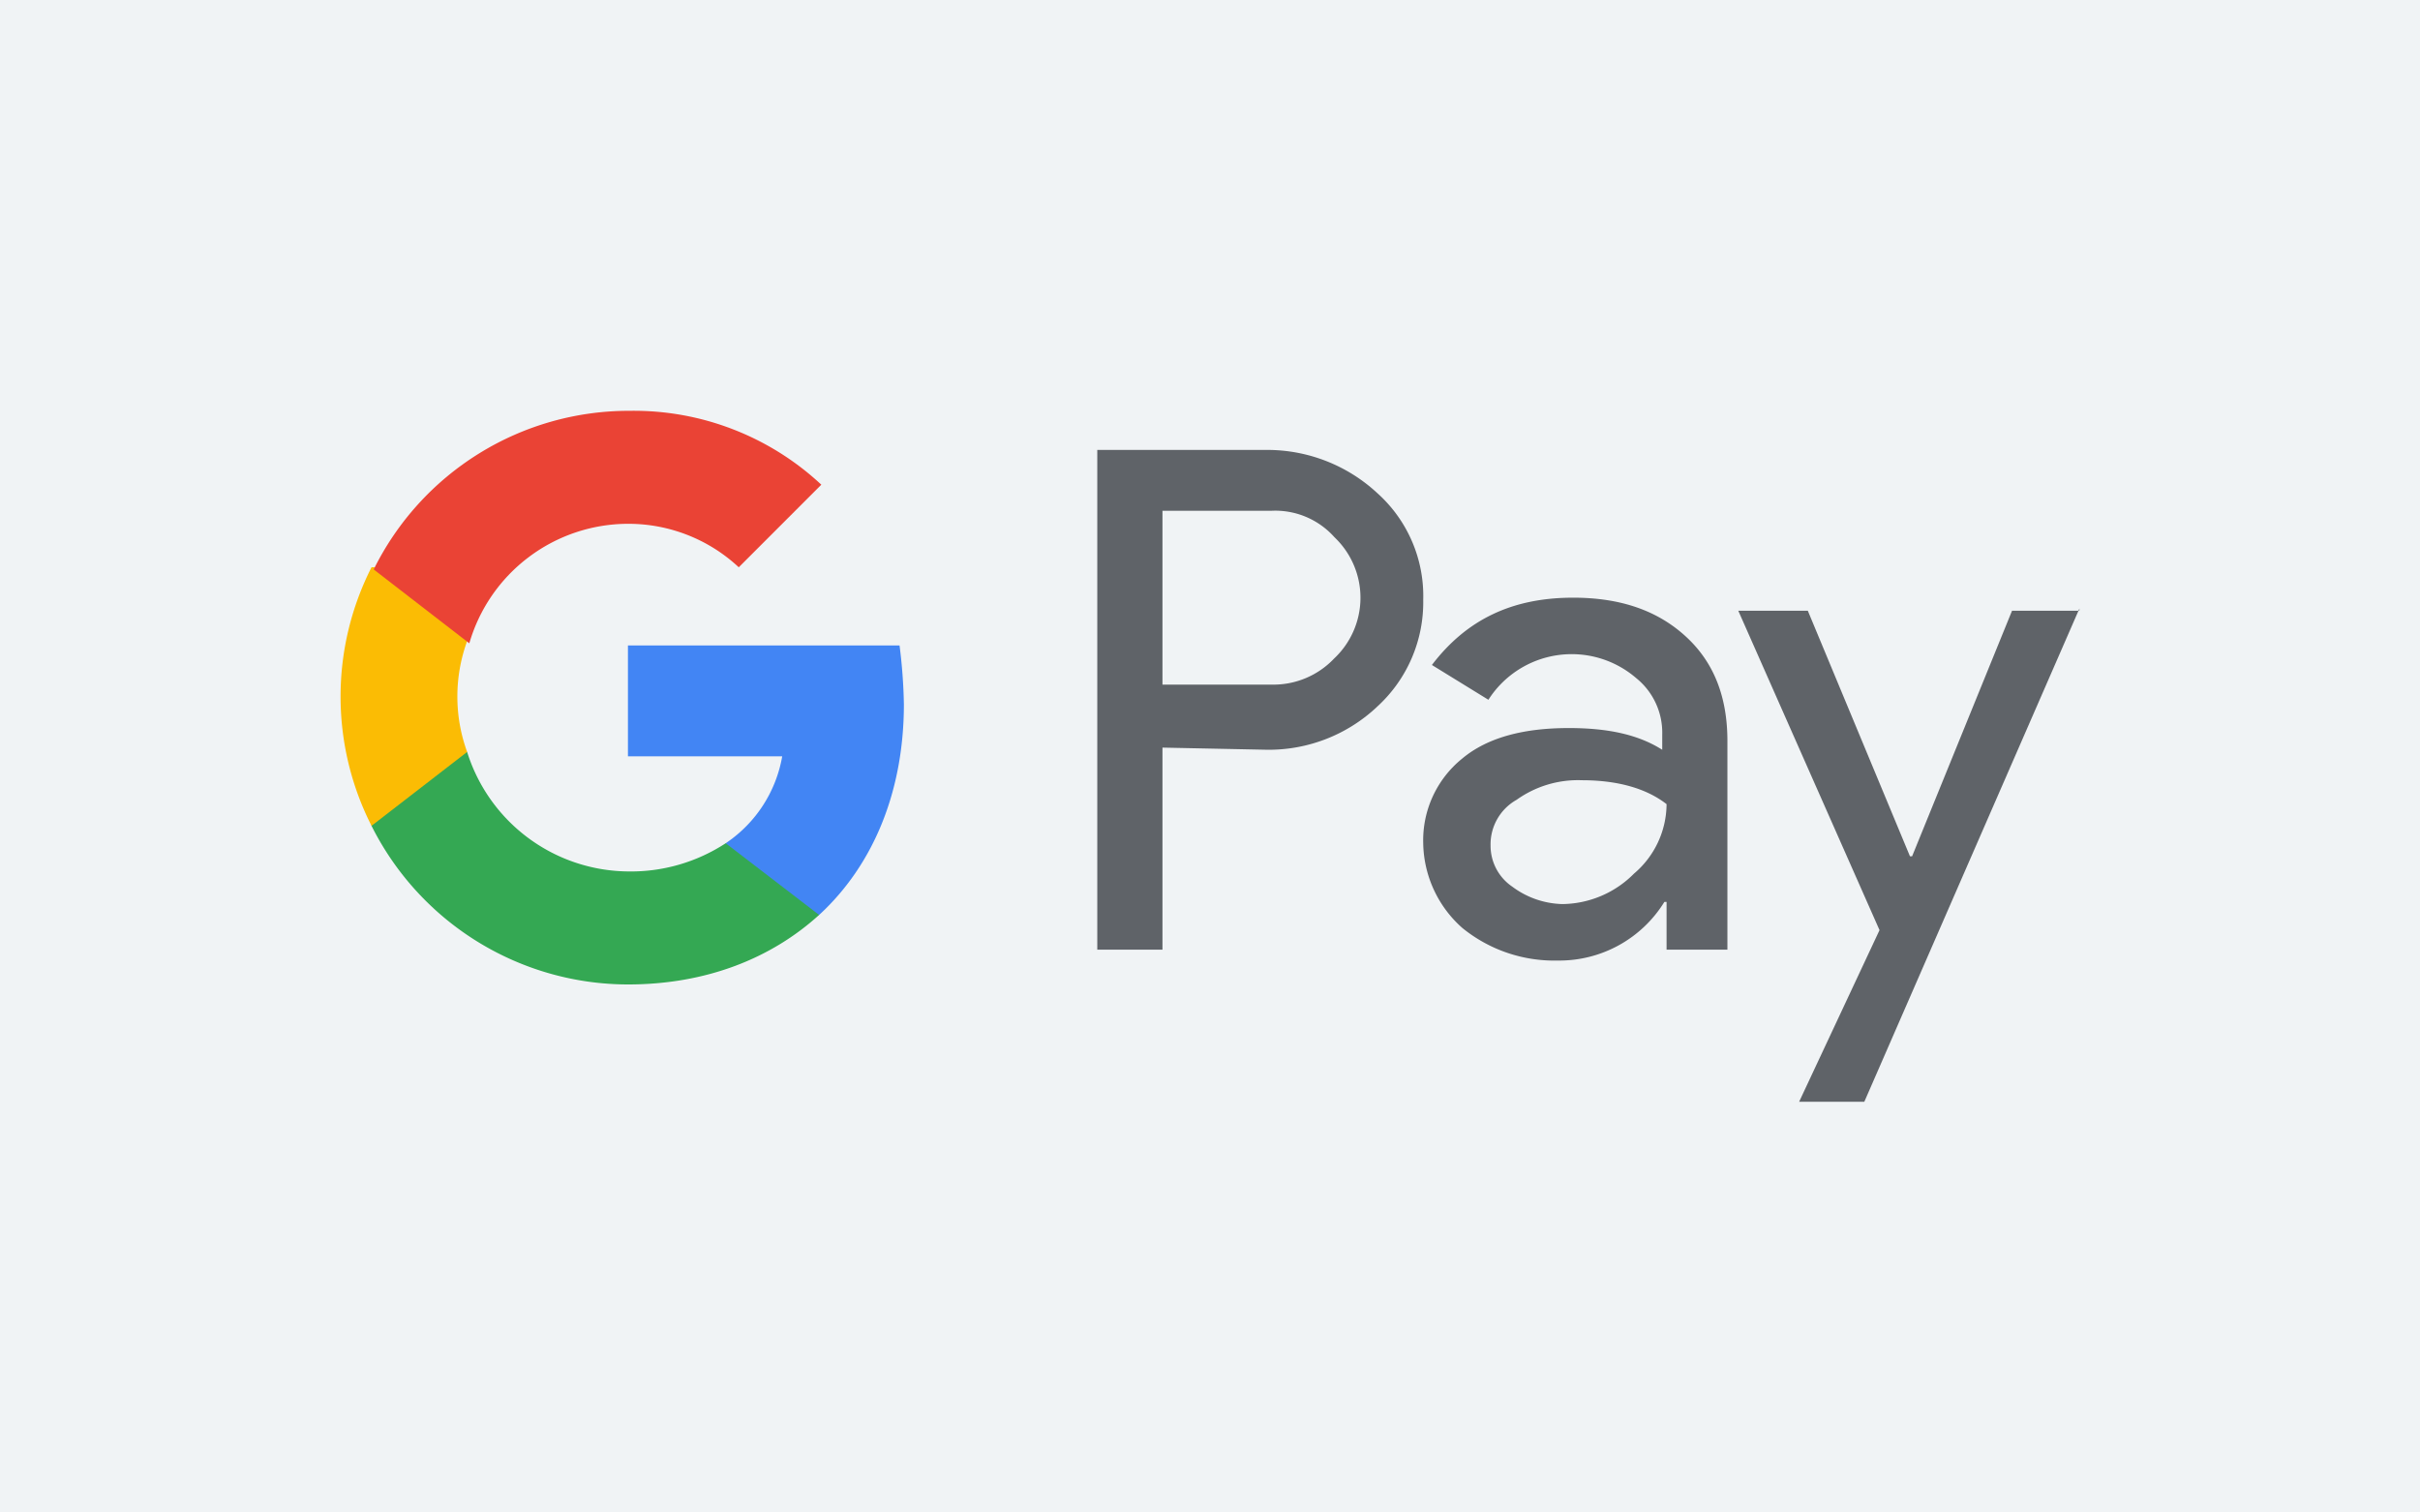
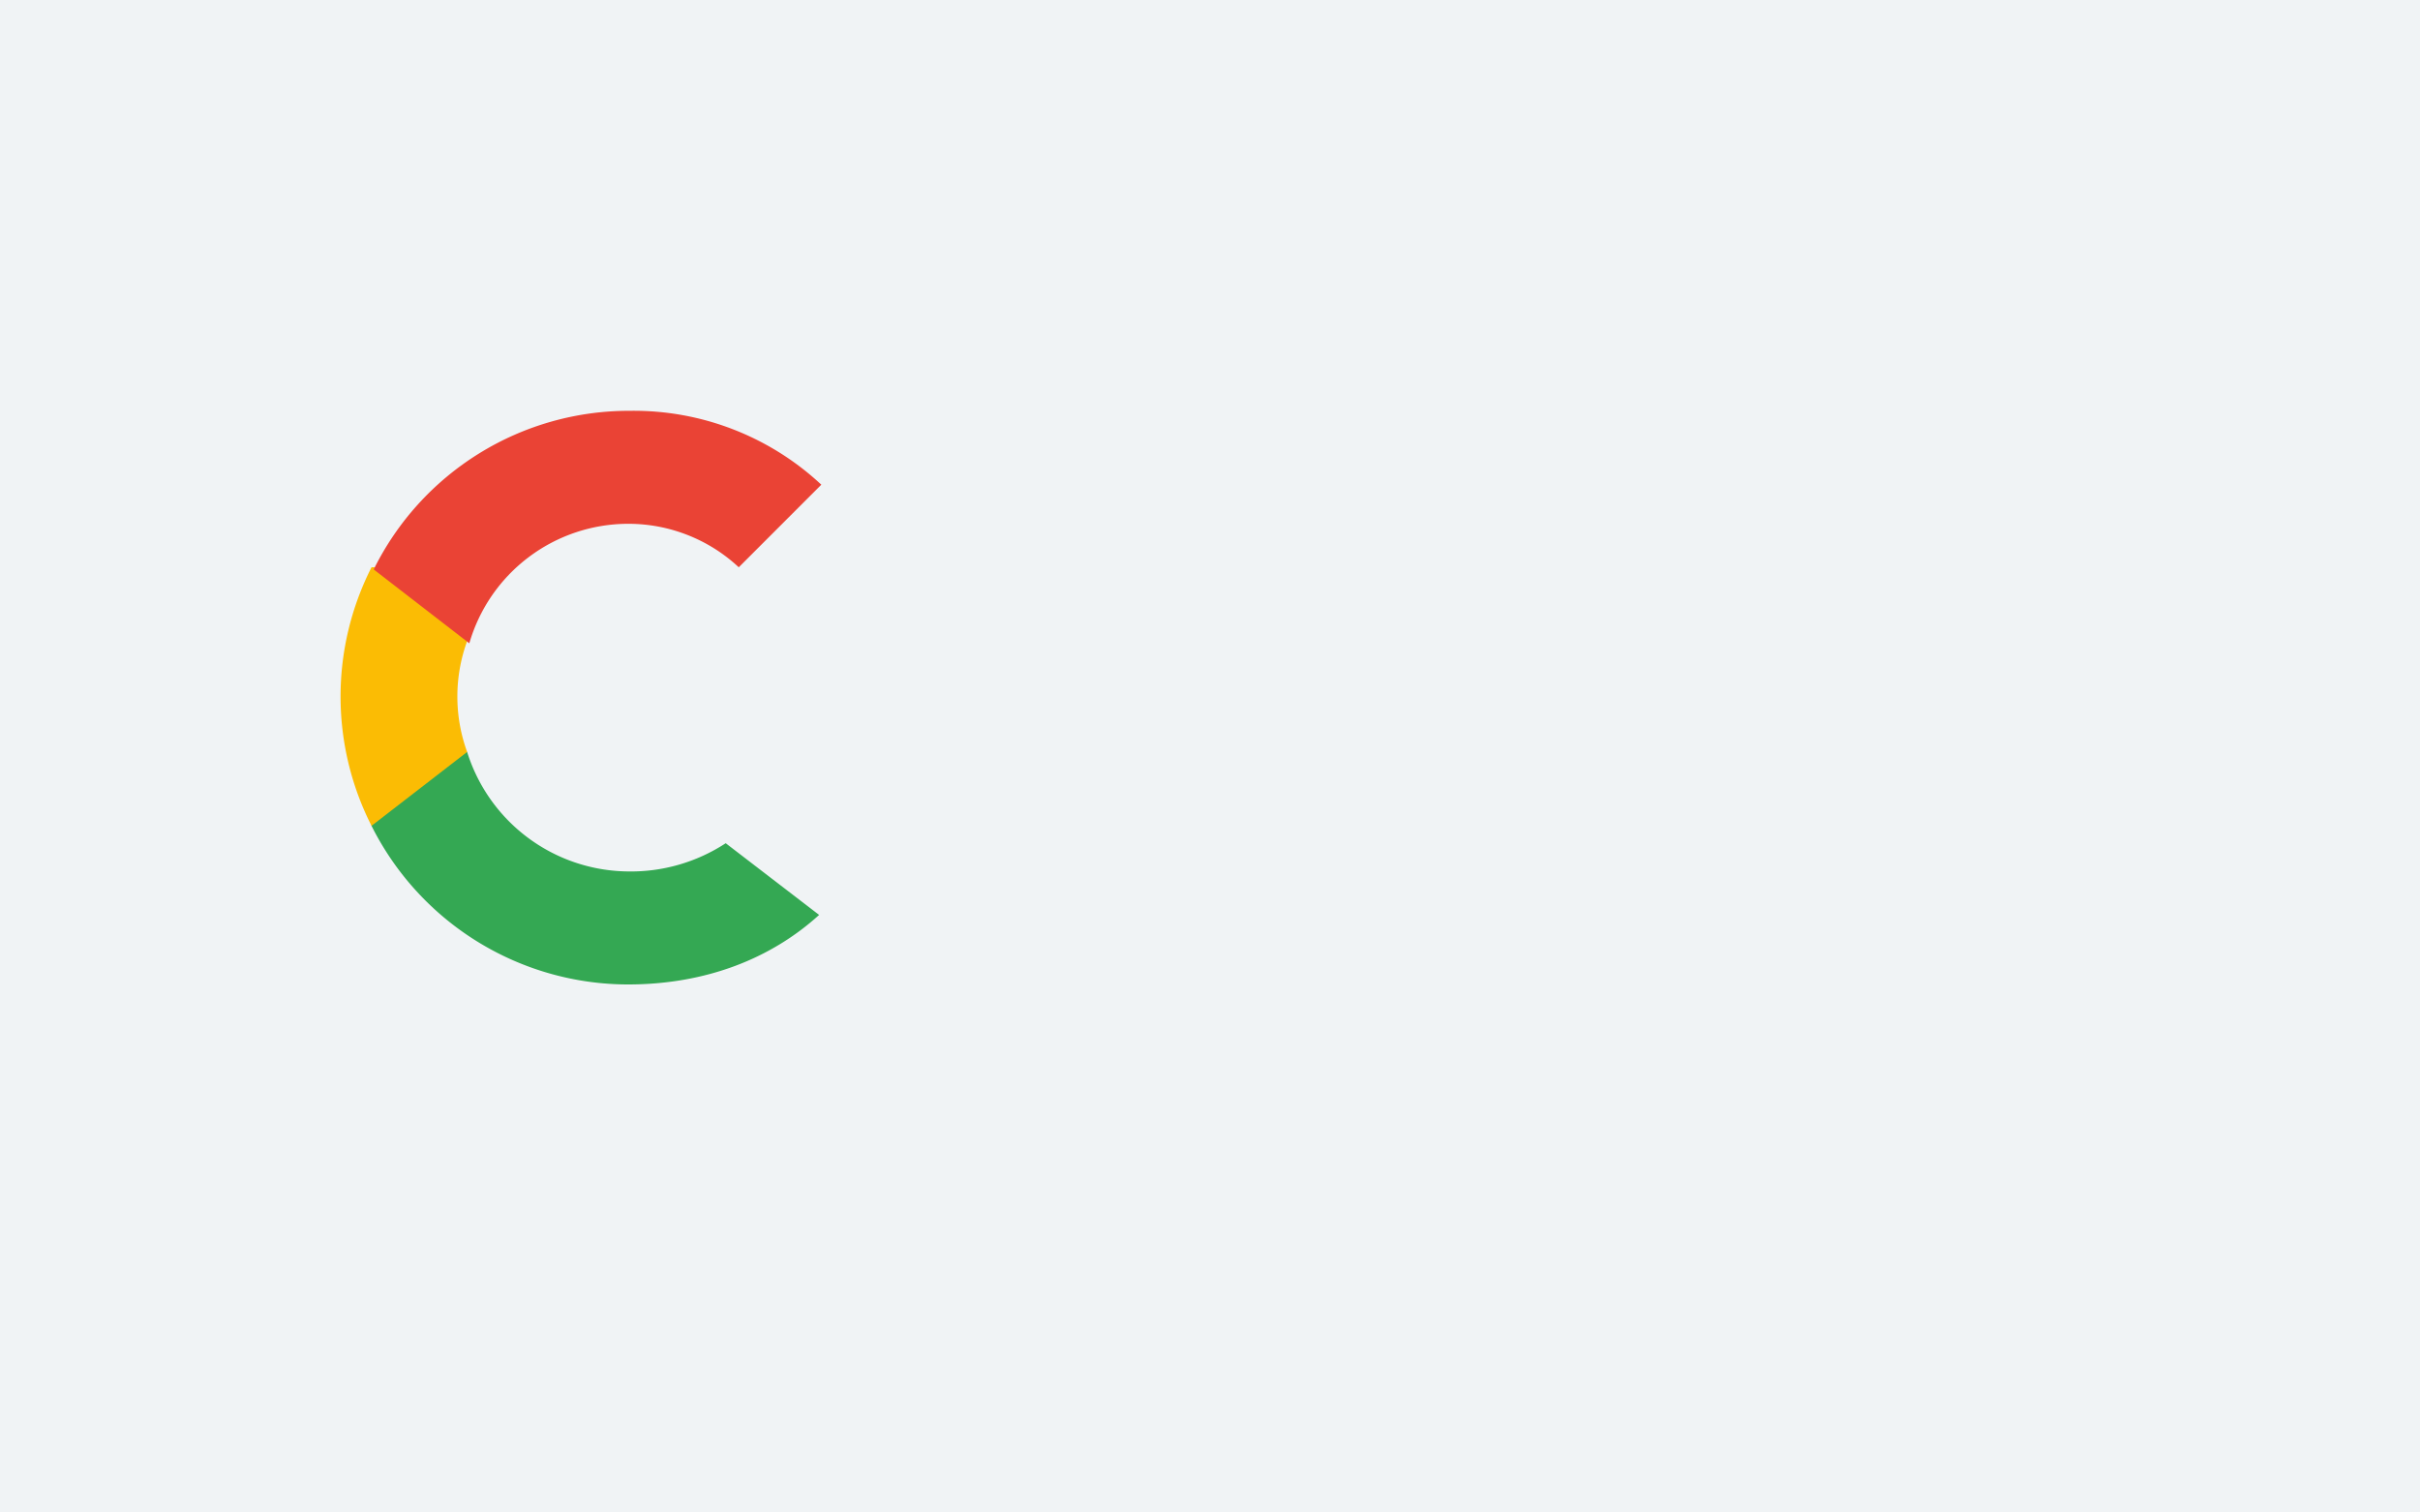
<svg xmlns="http://www.w3.org/2000/svg" width="320" height="200" viewBox="0 0 320 200">
  <rect x="0" y="0" width="320" height="200" fill="#333333" stroke="none" />
  <defs>
    <clipPath id="clip-Web_1920_1">
      <rect width="320" height="200" />
    </clipPath>
  </defs>
  <g id="Web_1920_1" data-name="Web 1920 – 1" clip-path="url(#clip-Web_1920_1)">
    <rect width="320" height="200" fill="#f0f3f5" />
    <g id="Google_Pay_Logo" transform="translate(45.059 50.113)">
-       <path id="Path_22" data-name="Path 22" d="M43.42,45.363V72.085H34.8V6H57.211a21.386,21.386,0,0,1,14.654,5.746A18.259,18.259,0,0,1,77.9,25.825,18.691,18.691,0,0,1,71.865,39.9a20.876,20.876,0,0,1-14.654,5.746L43.42,45.363Zm0-31.318V37.031H57.786a11.053,11.053,0,0,0,8.332-3.448,11.02,11.02,0,0,0,.287-15.8l-.287-.287a10.476,10.476,0,0,0-8.332-3.448Z" transform="translate(65.236 3.382)" fill="#5f6368" />
-       <path id="Path_23" data-name="Path 23" d="M69.625,12.8c6.321,0,11.206,1.724,14.941,5.172s5.459,8.045,5.459,13.792V59.347H81.98V53.025h-.287a16.325,16.325,0,0,1-14.079,7.758,19.269,19.269,0,0,1-12.642-4.31A15.275,15.275,0,0,1,49.8,45.268a13.9,13.9,0,0,1,5.172-11.206c3.448-2.873,8.332-4.023,14.079-4.023,5.172,0,9.194.862,12.355,2.873V30.9a9.266,9.266,0,0,0-3.448-7.47A13.069,13.069,0,0,0,58.42,26.3l-7.47-4.6C55.546,15.673,61.58,12.8,69.625,12.8ZM58.707,45.555a6.539,6.539,0,0,0,2.873,5.459,11.511,11.511,0,0,0,6.608,2.3A13.52,13.52,0,0,0,77.67,49.29,12.128,12.128,0,0,0,81.98,40.1c-2.586-2.011-6.321-3.161-11.206-3.161a13.963,13.963,0,0,0-8.62,2.586A6.754,6.754,0,0,0,58.707,45.555Z" transform="translate(93.334 16.12)" fill="#5f6368" />
-       <path id="Path_24" data-name="Path 24" d="M109.41,13.3,80.965,78.523h-8.62l10.631-22.7L64.3,13.587h9.194L87,46.055h.287L100.5,13.587h8.907Z" transform="translate(120.496 17.057)" fill="#5f6368" />
-       <path id="Path_25" data-name="Path 25" d="M49.69,22.758A70.447,70.447,0,0,0,49.116,15H13.2V29.654H33.6a17.422,17.422,0,0,1-7.47,11.493v9.482H38.485C45.668,44.02,49.69,34.251,49.69,22.758Z" transform="translate(24.774 20.241)" fill="#4285f4" />
      <path id="Path_26" data-name="Path 26" d="M35.3,50.644c10.344,0,18.963-3.448,25.285-9.194L48.234,31.968A22.906,22.906,0,0,1,35.3,35.7,22.51,22.51,0,0,1,14.042,19.9H1.4v9.769A37.967,37.967,0,0,0,35.3,50.644Z" transform="translate(2.669 29.42)" fill="#34a853" />
      <path id="Path_27" data-name="Path 27" d="M16.712,35.823a21.4,21.4,0,0,1,0-14.654V11.4H4.069a37.737,37.737,0,0,0,0,34.192Z" transform="translate(0 13.497)" fill="#fbbc04" />
      <path id="Path_28" data-name="Path 28" d="M35.117,19.151A21.386,21.386,0,0,1,49.771,24.9h0L60.689,13.979A36.334,36.334,0,0,0,35.4,4.21,37.647,37.647,0,0,0,1.5,25.185l12.642,9.769A21.893,21.893,0,0,1,35.117,19.151Z" transform="translate(2.857 0)" fill="#ea4335" />
    </g>
  </g>
</svg>